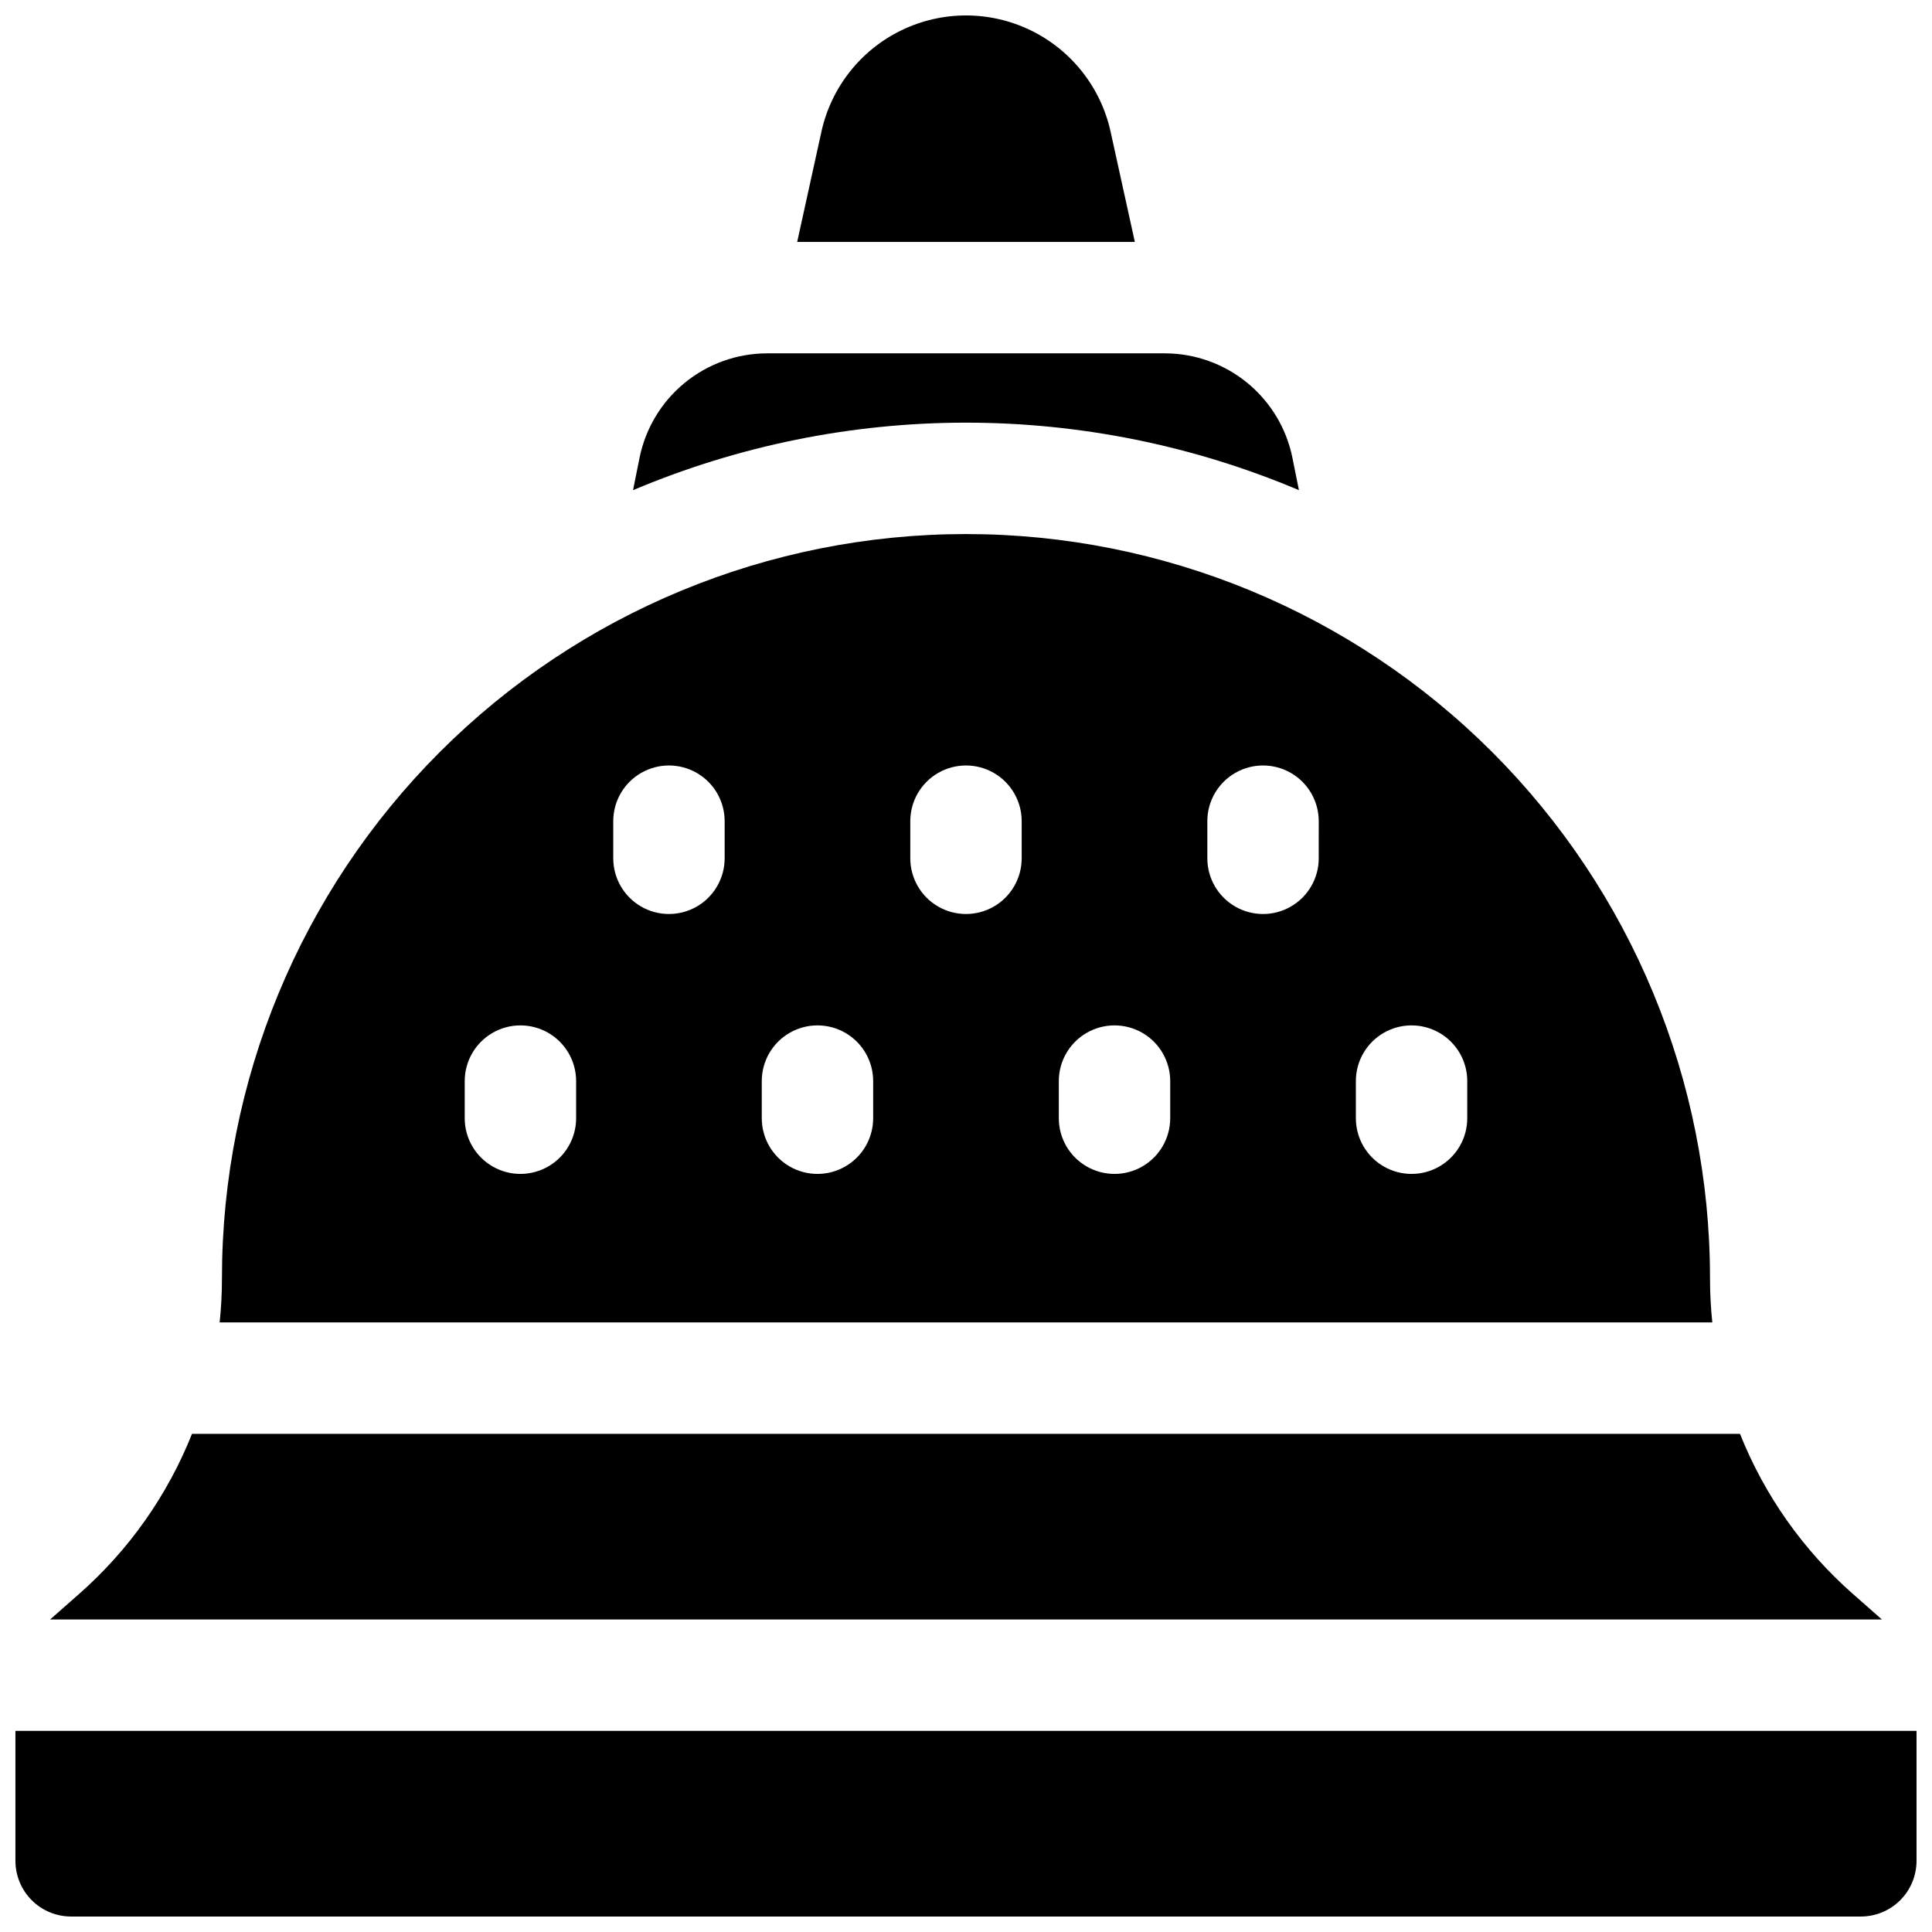
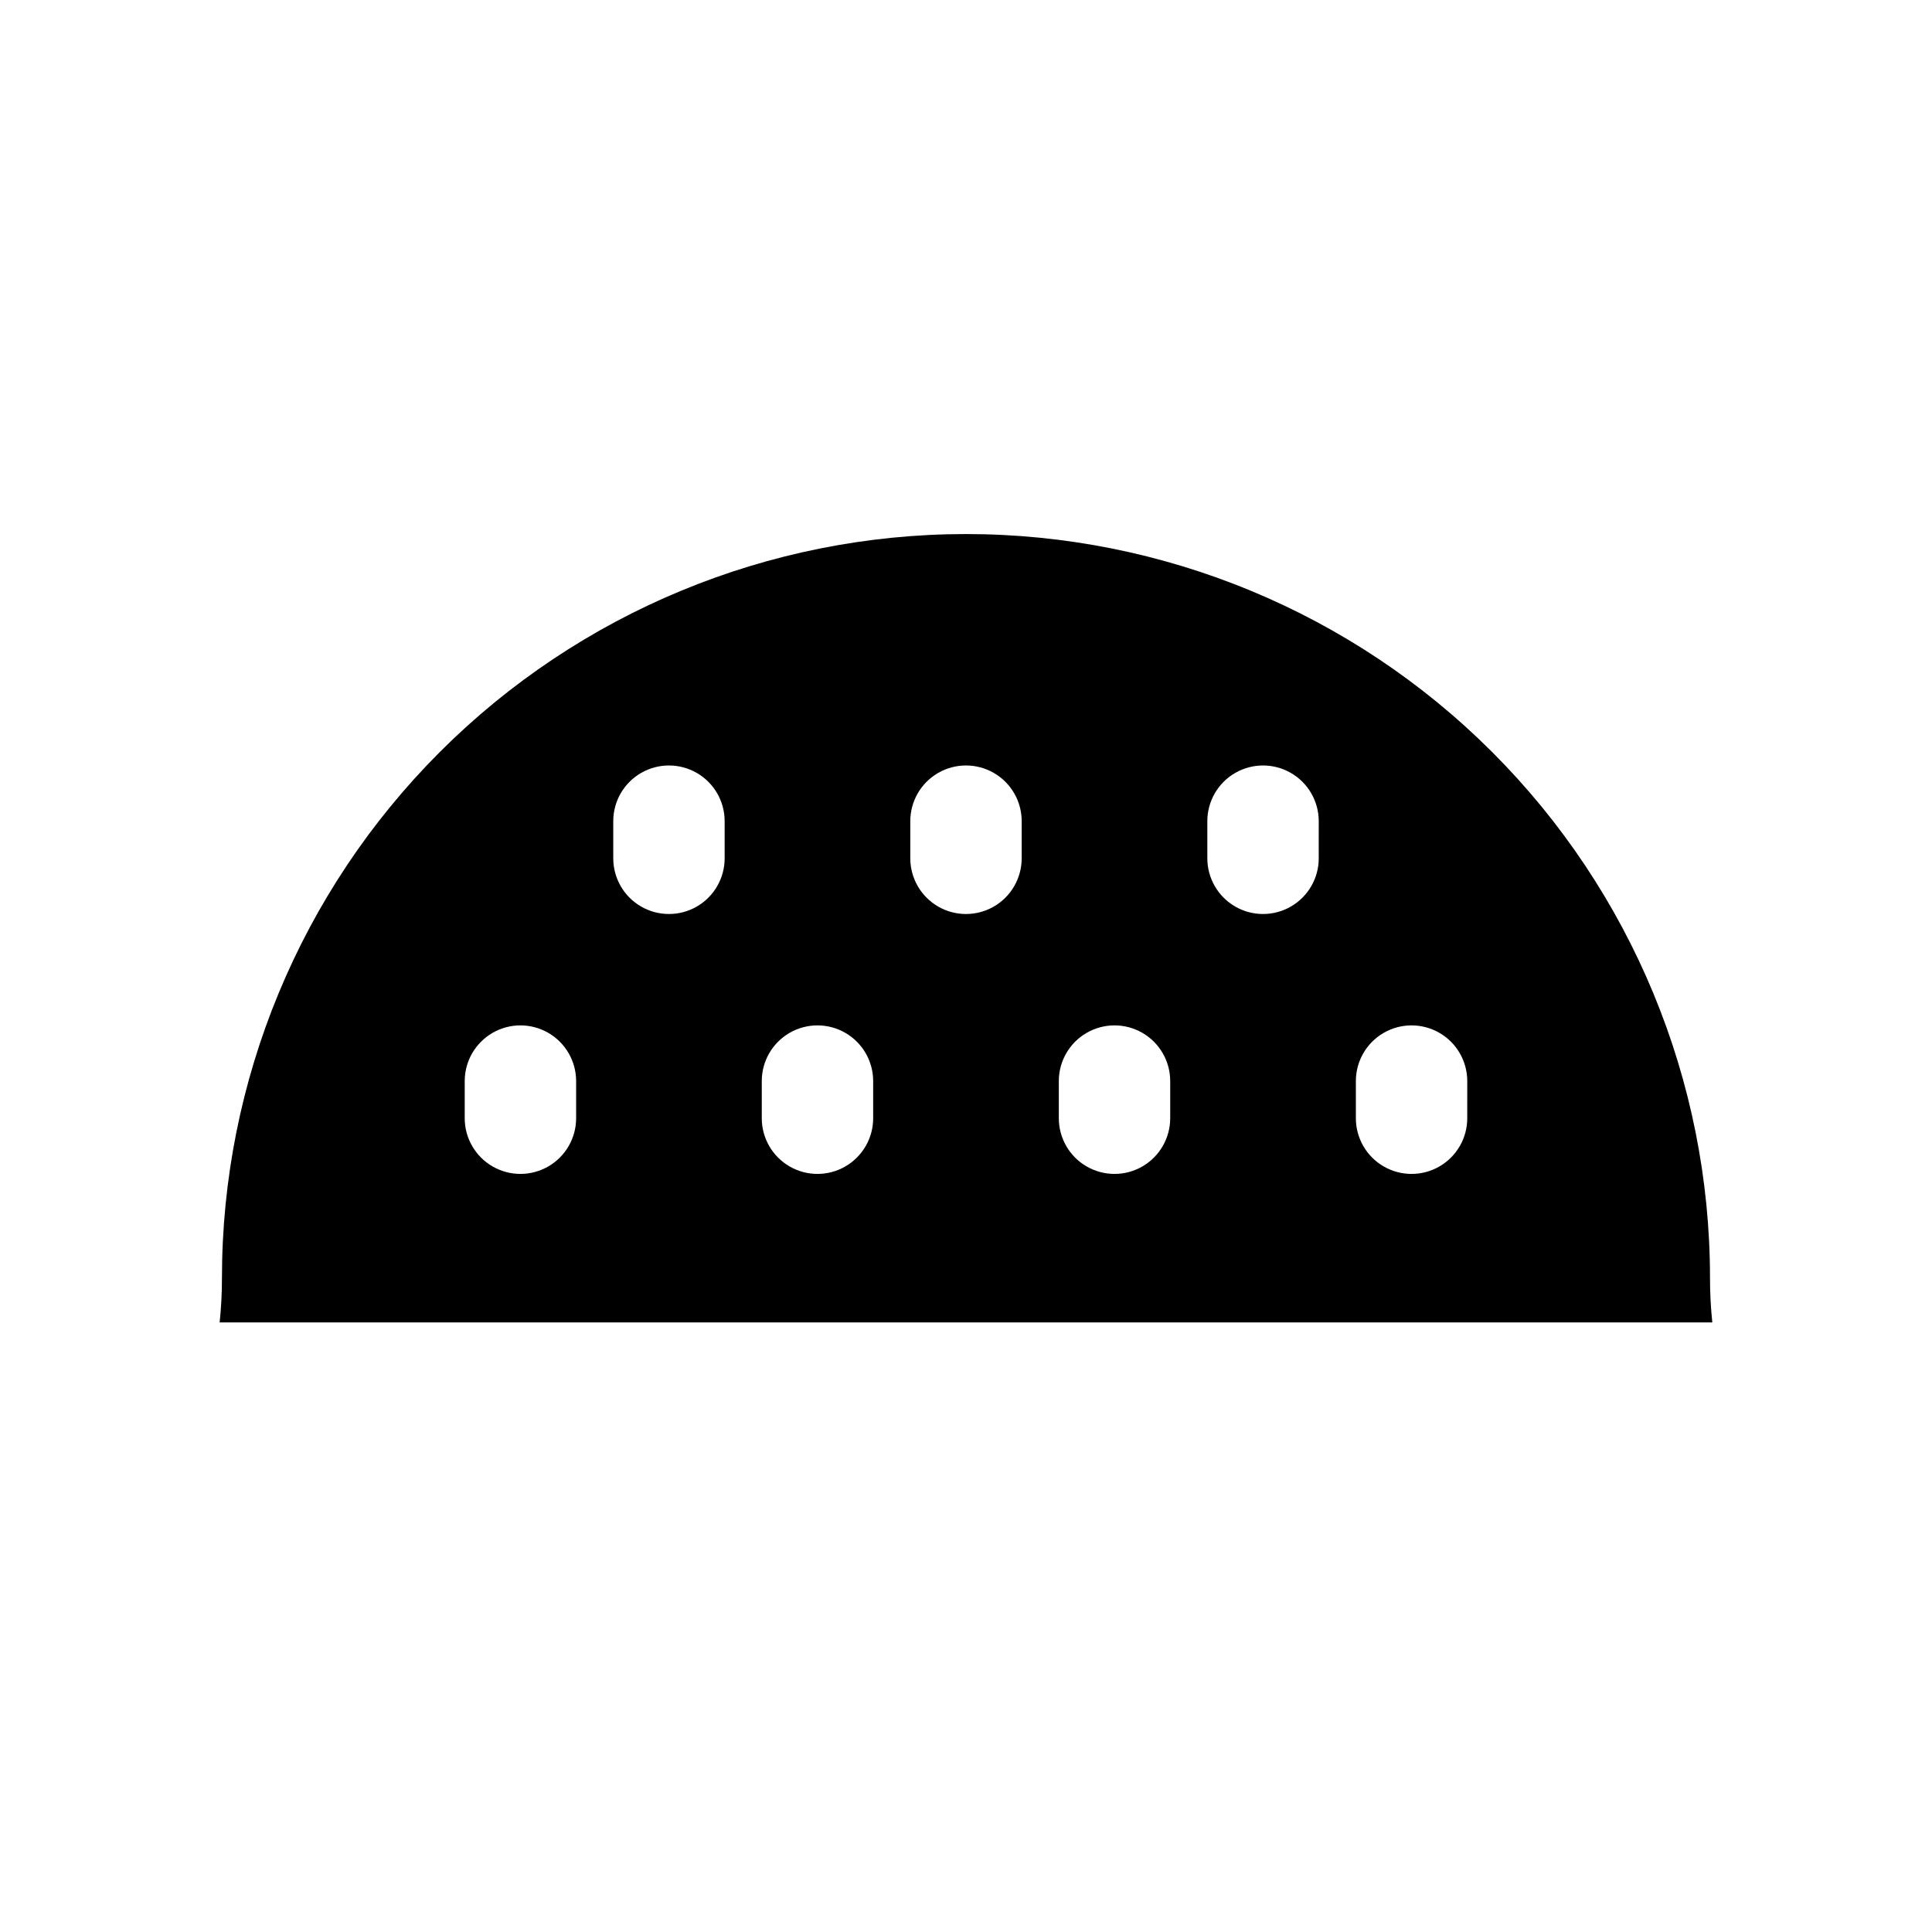
<svg xmlns="http://www.w3.org/2000/svg" width="800px" height="800px" version="1.1" viewBox="144 144 512 512">
  <defs>
    <clipPath id="b">
      <path d="m355 148.09h90v60.906h-90z" />
    </clipPath>
    <clipPath id="a">
      <path d="m148.09 602h503.81v49.902h-503.81z" />
    </clipPath>
  </defs>
  <g clip-path="url(#b)">
-     <path d="m438.32 178.9c-2.582-11.73-10.391-21.637-21.203-26.875-10.809-5.242-23.422-5.242-34.23 0-10.809 5.238-18.621 15.145-21.203 26.875l-6.422 29.215h89.484z" />
-   </g>
-   <path d="m488.23 273.9-1.723-8.57c-1.574-7.801-5.797-14.816-11.953-19.863-6.152-5.043-13.859-7.809-21.816-7.828h-105.48c-7.961 0.02-15.668 2.785-21.82 7.828-6.156 5.047-10.375 12.062-11.953 19.863l-1.723 8.57c27.922-11.805 57.926-17.891 88.238-17.891s60.316 6.086 88.234 17.891z" />
+     </g>
  <path d="m597.17 482.7c0-52.293-20.773-102.45-57.75-139.42s-87.129-57.75-139.42-57.75c-52.297 0-102.45 20.773-139.43 57.75-36.977 36.977-57.75 87.129-57.75 139.42 0.004 3.93-0.199 7.856-0.609 11.758h395.57c-0.41-3.902-0.613-7.828-0.609-11.758zm-300.49-42.359c0 5.273-2.816 10.145-7.383 12.781s-10.191 2.637-14.758 0c-4.566-2.637-7.383-7.508-7.383-12.781v-9.84c0-5.273 2.816-10.148 7.383-12.785 4.566-2.637 10.191-2.637 14.758 0s7.383 7.512 7.383 12.785zm39.359-68.879v-0.004c0 5.273-2.812 10.148-7.379 12.785-4.57 2.637-10.195 2.637-14.762 0-4.566-2.637-7.379-7.512-7.379-12.785v-9.84c0-5.273 2.812-10.145 7.379-12.781 4.566-2.637 10.191-2.637 14.762 0 4.566 2.637 7.379 7.508 7.379 12.781zm39.359 68.879c0 5.273-2.812 10.145-7.379 12.781-4.566 2.637-10.195 2.637-14.762 0-4.566-2.637-7.379-7.508-7.379-12.781v-9.84c0-5.273 2.812-10.148 7.379-12.785 4.566-2.637 10.195-2.637 14.762 0 4.566 2.637 7.379 7.512 7.379 12.785zm39.359-68.879v-0.004c0 5.273-2.812 10.148-7.379 12.785-4.566 2.637-10.195 2.637-14.762 0-4.566-2.637-7.379-7.512-7.379-12.785v-9.84c0-5.273 2.812-10.145 7.379-12.781 4.566-2.637 10.195-2.637 14.762 0 4.566 2.637 7.379 7.508 7.379 12.781zm39.359 68.879c0 5.273-2.812 10.145-7.379 12.781-4.566 2.637-10.191 2.637-14.758 0-4.57-2.637-7.383-7.508-7.383-12.781v-9.84c0-5.273 2.812-10.148 7.383-12.785 4.566-2.637 10.191-2.637 14.758 0 4.566 2.637 7.379 7.512 7.379 12.785zm39.359-68.879 0.004-0.004c0 5.273-2.816 10.148-7.383 12.785-4.566 2.637-10.191 2.637-14.758 0-4.566-2.637-7.383-7.512-7.383-12.785v-9.84c0-5.273 2.816-10.145 7.383-12.781 4.566-2.637 10.191-2.637 14.758 0 4.566 2.637 7.383 7.508 7.383 12.781zm39.359 68.879h0.004c0 5.273-2.812 10.145-7.383 12.781-4.566 2.637-10.191 2.637-14.758 0-4.566-2.637-7.379-7.508-7.379-12.781v-9.84c0-5.273 2.812-10.148 7.379-12.785 4.566-2.637 10.191-2.637 14.758 0 4.57 2.637 7.383 7.512 7.383 12.785z" />
-   <path d="m634.96 566.34c-13.137-11.578-23.363-26.09-29.844-42.359h-410.23c-6.481 16.27-16.703 30.781-29.844 42.359l-7.766 6.84h485.45z" />
  <g clip-path="url(#a)">
-     <path d="m148.09 602.7v34.441c0 3.914 1.555 7.668 4.324 10.438 2.766 2.766 6.519 4.32 10.438 4.32h474.29c3.914 0 7.668-1.555 10.438-4.32 2.766-2.769 4.32-6.523 4.32-10.438v-34.441z" />
-   </g>
+     </g>
</svg>